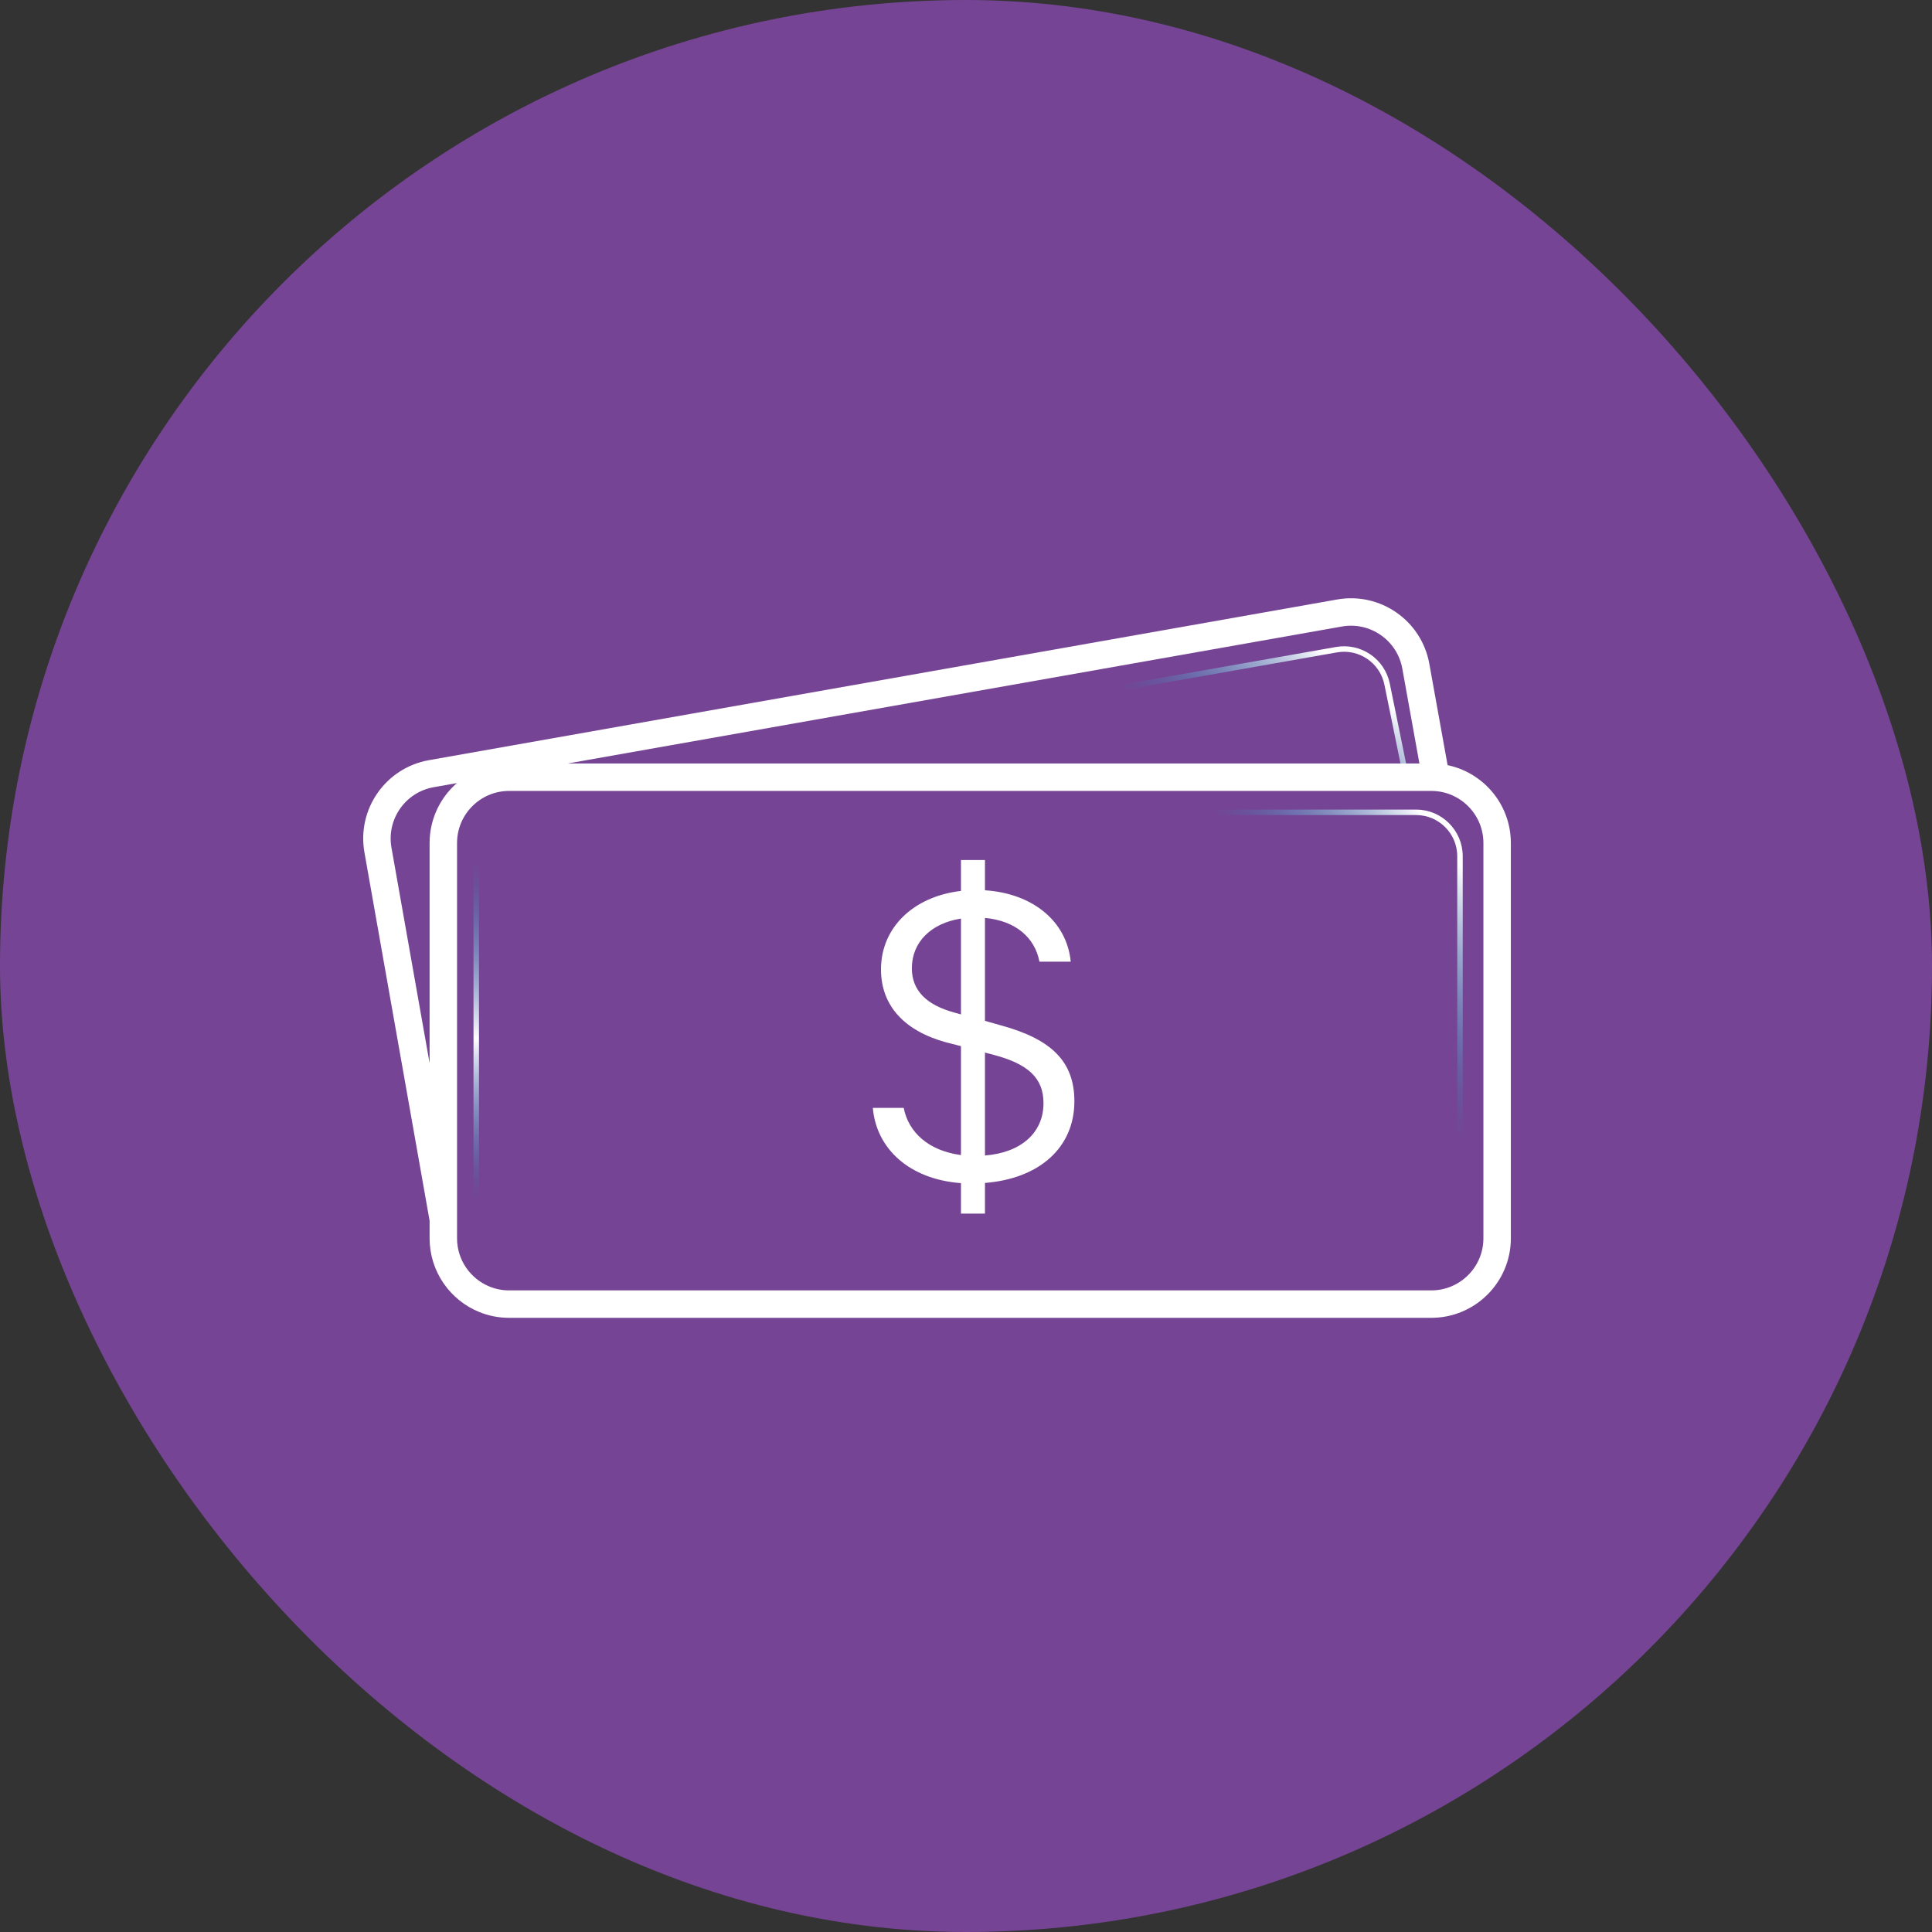
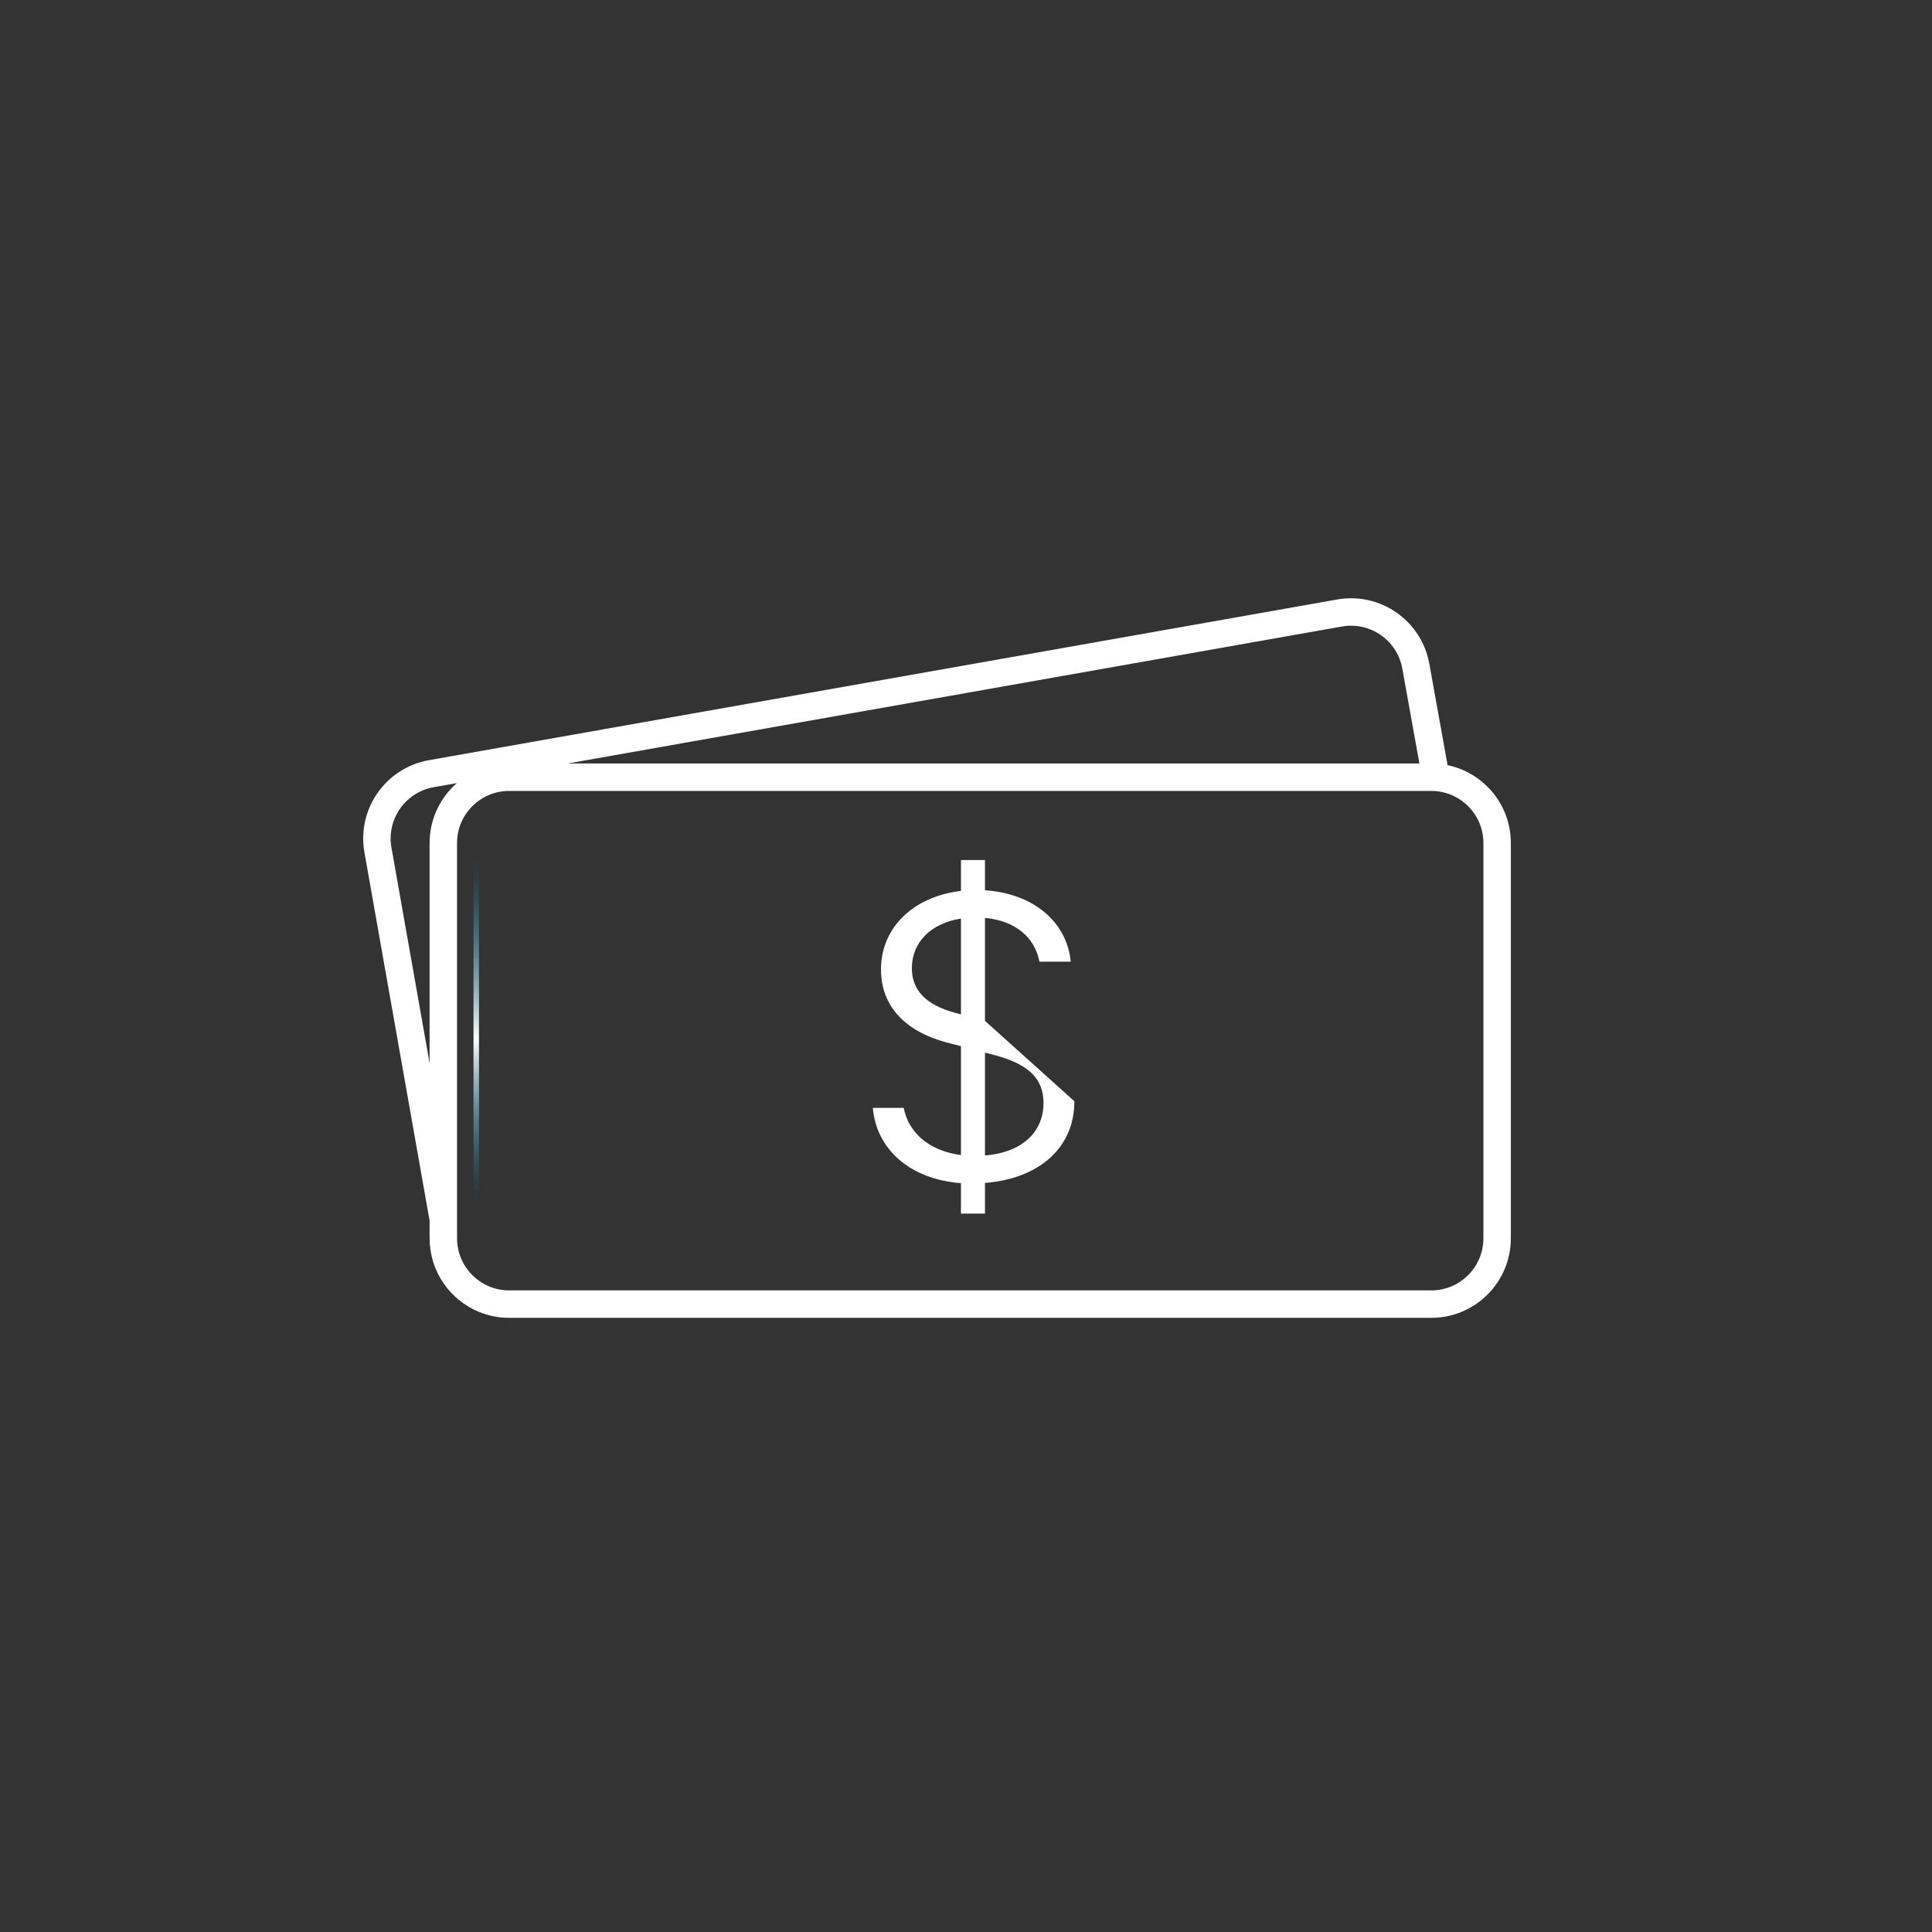
<svg xmlns="http://www.w3.org/2000/svg" width="176" height="176" viewBox="0 0 176 176" fill="none">
  <rect x="0" y="0" width="176" height="176" fill="#333333" stroke="none" />
-   <rect width="176" height="176" rx="88" fill="#764494" />
-   <path d="M133 118V78C133 75.791 131.209 74 129 74H101" stroke="url(#paint0_linear_7_71)" stroke-width="0.5" />
-   <path d="M127.885 69.801L126.362 62.326C125.93 60.202 123.883 58.809 121.748 59.185L94.071 64.066" stroke="url(#paint1_linear_7_71)" stroke-width="0.5" />
-   <path d="M79.513 100.926C79.826 104.637 82.834 107.43 87.541 107.781V110.555H89.728V107.762C94.689 107.371 97.873 104.539 97.873 100.321C97.873 96.688 95.763 94.656 91.174 93.406L89.728 92.996V83.621C92.521 83.875 94.279 85.418 94.689 87.606H97.541C97.189 83.992 94.162 81.395 89.728 81.102V78.348H87.541V81.16C83.205 81.668 80.256 84.5 80.256 88.309C80.256 91.629 82.404 93.914 86.174 94.95L87.541 95.301V105.223C84.592 104.832 82.756 103.153 82.326 100.926H79.513ZM86.916 92.235C84.416 91.551 83.068 90.242 83.068 88.211C83.068 85.828 84.806 84.11 87.541 83.68V92.41L86.916 92.235ZM90.549 96.102C93.635 96.922 95.06 98.192 95.06 100.496C95.06 103.192 93.01 105.008 89.728 105.262V95.887L90.549 96.102Z" fill="white" />
+   <path d="M79.513 100.926C79.826 104.637 82.834 107.43 87.541 107.781V110.555H89.728V107.762C94.689 107.371 97.873 104.539 97.873 100.321L89.728 92.996V83.621C92.521 83.875 94.279 85.418 94.689 87.606H97.541C97.189 83.992 94.162 81.395 89.728 81.102V78.348H87.541V81.16C83.205 81.668 80.256 84.5 80.256 88.309C80.256 91.629 82.404 93.914 86.174 94.95L87.541 95.301V105.223C84.592 104.832 82.756 103.153 82.326 100.926H79.513ZM86.916 92.235C84.416 91.551 83.068 90.242 83.068 88.211C83.068 85.828 84.806 84.11 87.541 83.68V92.41L86.916 92.235ZM90.549 96.102C93.635 96.922 95.06 98.192 95.06 100.496C95.06 103.192 93.01 105.008 89.728 105.262V95.887L90.549 96.102Z" fill="white" />
  <path d="M43.385 78.301V109.301" stroke="url(#paint2_linear_7_71)" stroke-width="0.5" stroke-linecap="round" stroke-linejoin="round" />
  <path d="M40.385 111.092L40.385 112.801C40.385 115.322 41.939 117.479 44.142 118.368C44.834 118.647 45.592 118.801 46.385 118.801L130.385 118.801C133.698 118.801 136.385 116.115 136.385 112.801L136.385 76.801C136.385 73.628 133.921 71.03 130.802 70.815M40.385 111.092L40.385 76.801C40.385 73.487 43.071 70.801 46.385 70.801L130.385 70.801C130.525 70.801 130.664 70.806 130.802 70.815M40.385 111.092L34.43 77.434C33.852 74.171 36.03 71.058 39.293 70.48L122.027 55.843C125.283 55.267 128.391 57.434 128.977 60.687L130.802 70.815" stroke="white" stroke-width="2.5" stroke-linejoin="round" />
  <defs>
    <linearGradient id="paint0_linear_7_71" x1="131.667" y1="76.979" x2="119.48" y2="86.133" gradientUnits="userSpaceOnUse">
      <stop stop-color="white" />
      <stop offset="1" stop-color="#0086BB" stop-opacity="0" />
    </linearGradient>
    <linearGradient id="paint1_linear_7_71" x1="125.024" y1="63.008" x2="116.14" y2="74.052" gradientUnits="userSpaceOnUse">
      <stop stop-color="white" />
      <stop offset="1" stop-color="#0086BB" stop-opacity="0" />
    </linearGradient>
    <linearGradient id="paint2_linear_7_71" x1="43.885" y1="78.301" x2="43.885" y2="109.301" gradientUnits="userSpaceOnUse">
      <stop stop-color="#0086BB" stop-opacity="0" />
      <stop offset="0.526" stop-color="white" />
      <stop offset="1" stop-color="#0086BB" stop-opacity="0" />
    </linearGradient>
  </defs>
</svg>